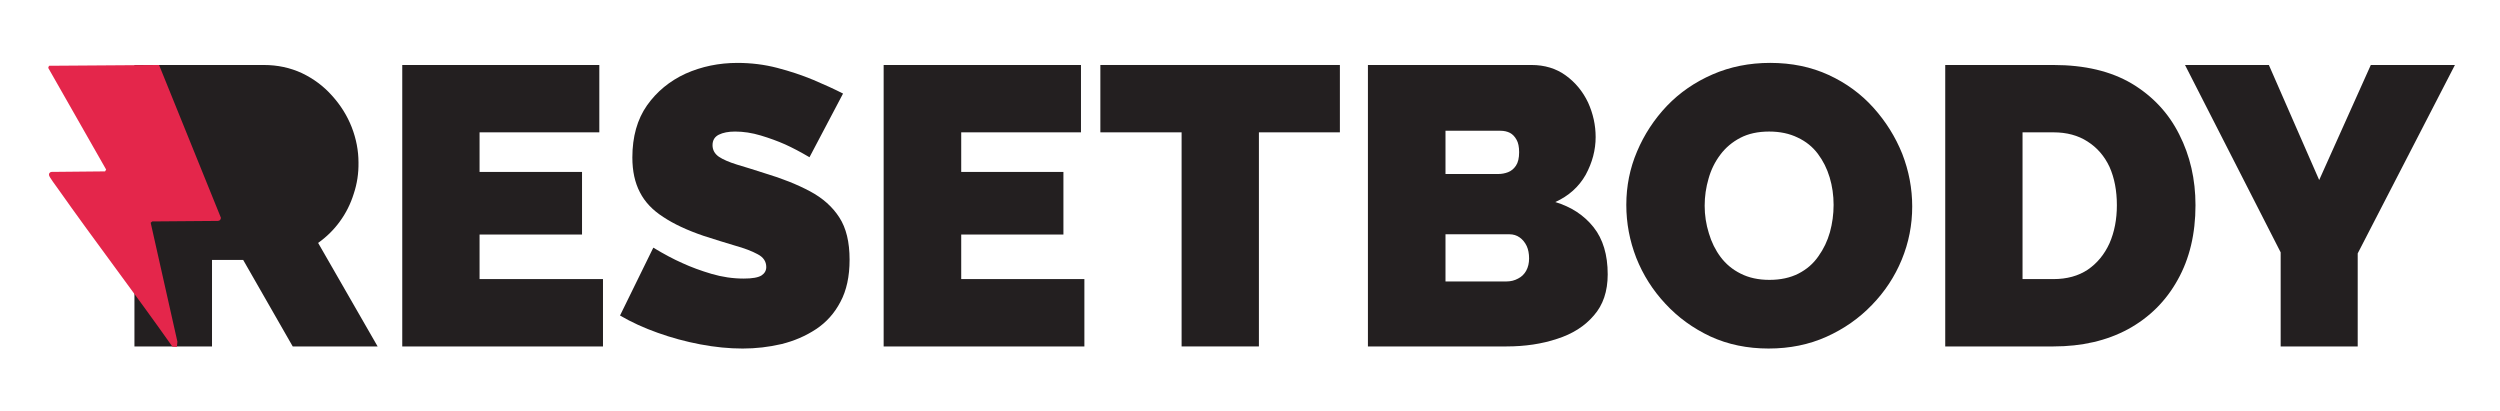
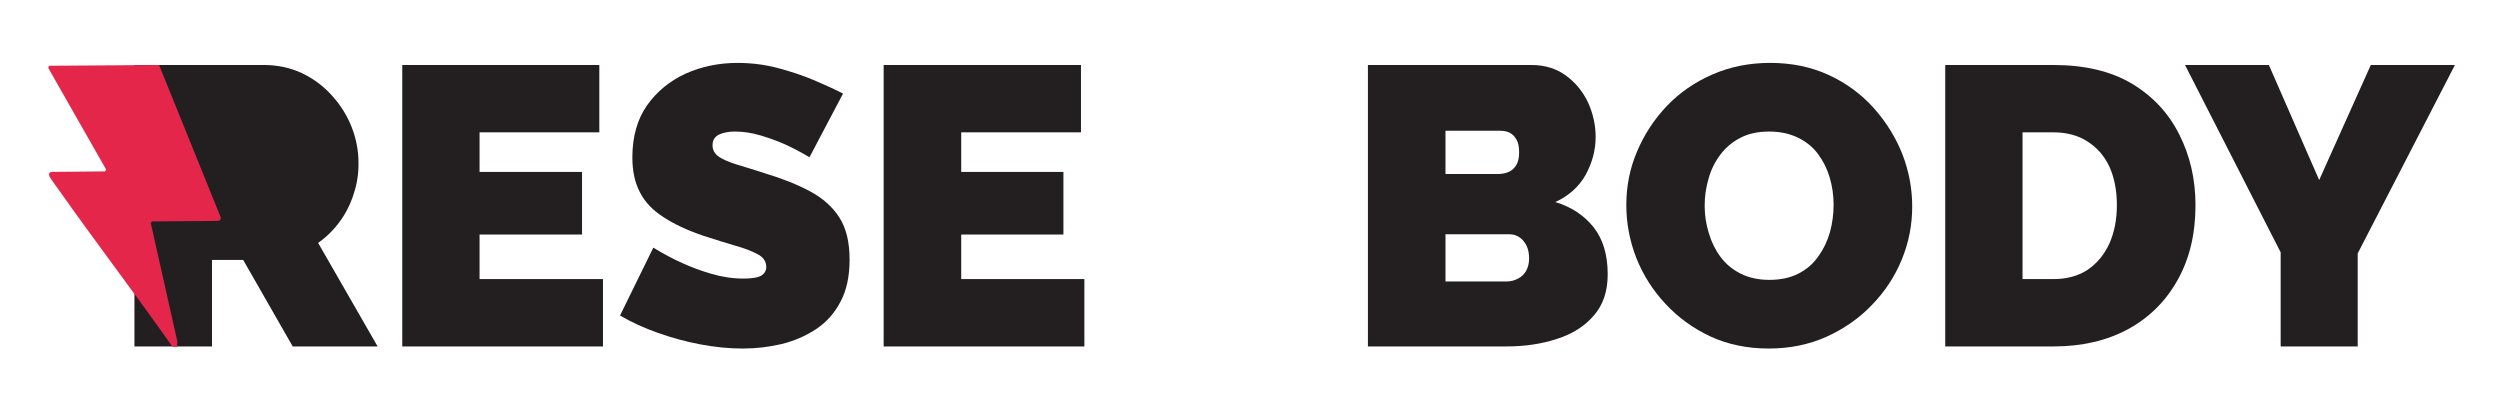
<svg xmlns="http://www.w3.org/2000/svg" version="1.2" viewBox="0 0 954 157" width="954" height="157">
  <style>.a{fill:#231f20}.b{fill:#e4264b}</style>
  <path class="a" d="m121.4 92.7q4.9-3.5 8.3-8.2 3.5-4.8 5.3-10.6 1.9-5.7 1.8-11.9 0-6.8-2.6-13.5-2.6-6.6-7.5-12-4.8-5.4-11.5-8.6-6.7-3.1-14.5-3.1h-49.4v107.4h29.6v-33h11.9l18.9 33h32.4z" />
  <path class="a" d="m230.1 106.5v25.7h-76.6v-107.4h75.2v25.7h-45.7v15.1h39.1v23.9h-39.1v17z" />
  <path class="a" d="m308.9 60q-5.1-3-9.3-4.9-4.3-1.9-9.3-3.4-5-1.5-9.8-1.5-3.8 0-6.2 1.2-2.4 1.2-2.4 4 0 2.7 2.4 4.4 2.4 1.6 6.9 3 4.4 1.3 10.6 3.3 10 3 17.3 6.9 7.3 3.9 11.2 10 3.9 6 3.9 16.1 0 9.6-3.5 16.1-3.4 6.5-9.3 10.4-5.9 3.9-13.2 5.7-7.3 1.7-14.8 1.7-7.8 0-16.2-1.6-8.4-1.6-16.2-4.4-7.9-2.8-14.4-6.6l12.7-25.9q6.1 3.7 11.1 5.9 5 2.3 11.1 4.1 6.1 1.8 12.3 1.8 4.9 0 6.8-1.2 1.8-1.2 1.8-3.2 0-3.2-3.3-4.9-3.3-1.8-8.7-3.3-5.4-1.6-11.9-3.7-9.4-3.2-15.4-7.2-6.1-3.9-8.9-9.4-2.9-5.5-2.9-13.3 0-11.9 5.6-19.9 5.6-7.9 14.7-12.1 9.2-4.1 19.8-4.1 7.9 0 15.2 1.9 7.3 1.9 13.8 4.6 6.4 2.7 11.3 5.2z" />
  <path class="a" d="m413.8 106.5v25.7h-76.6v-107.4h75.3v25.7h-45.7v15.1h39v23.9h-39v17z" />
-   <path class="a" d="m511.3 50.5h-30.9v81.7h-29.5v-81.7h-31v-25.7h91.4z" />
  <path fill-rule="evenodd" class="a" d="m613.5 104.7q0 9.7-5.3 15.7-5.2 6.1-14 8.9-8.7 2.9-19.3 2.9h-52.9v-107.4h62.4q7.6 0 13.1 4 5.5 4 8.5 10.3 2.9 6.4 2.9 13.2 0 7.4-3.8 14.4-3.9 6.9-11.6 10.4 9.2 2.8 14.6 9.6 5.4 6.8 5.4 18zm-61.9-54.8v16.5h20.1q2 0 3.8-0.7 1.8-0.7 3-2.5 1.2-1.8 1.2-5.1 0-3.1-1-4.8-1-1.8-2.5-2.6-1.6-0.8-3.6-0.8zm31.9 48.7q0-2.7-0.9-4.7-1-2.1-2.7-3.3-1.7-1.2-3.9-1.2h-24.4v18h23.3q2.4 0 4.4-1.1 2-1 3.1-3 1.1-2 1.1-4.7z" />
  <path fill-rule="evenodd" class="a" d="m674.9 133q-12.2 0-22.2-4.6-10-4.7-17.2-12.5-7.2-7.7-11.1-17.5-3.8-9.8-3.8-20.2 0-10.8 4.1-20.4 4.1-9.7 11.4-17.4 7.3-7.6 17.4-12 10.1-4.4 22-4.4 12.3 0 22.3 4.6 10 4.6 17.1 12.5 7.1 7.9 11 17.6 3.8 9.8 3.8 20.1 0 10.6-4 20.3-4 9.7-11.4 17.3-7.3 7.6-17.3 12.1-10 4.5-22.1 4.5zm-24.4-54.5q0 5.4 1.6 10.5 1.5 5.1 4.5 9.1 3 4 7.6 6.3 4.7 2.4 11 2.4 6.4 0 11.1-2.4 4.7-2.4 7.6-6.6 3-4.2 4.4-9.2 1.4-5.1 1.4-10.4 0-5.5-1.5-10.5-1.5-5-4.5-9-3-4-7.7-6.2-4.7-2.3-10.9-2.3-6.4 0-11 2.4-4.6 2.4-7.6 6.4-3.1 4.1-4.5 9.1-1.5 5.1-1.5 10.4z" />
  <path fill-rule="evenodd" class="a" d="m742.3 132.2v-107.4h41.3q17.9 0 29.9 7.1 12 7.2 18.1 19.4 6.2 12.2 6.2 27 0 16.4-6.8 28.5-6.7 12.1-18.9 18.8-12.2 6.6-28.5 6.6zm65.5-53.9q0-8.3-2.8-14.6-2.9-6.2-8.4-9.7-5.4-3.5-13-3.5h-11.8v56h11.8q7.7 0 13.1-3.6 5.4-3.7 8.3-10.1 2.8-6.4 2.8-14.5z" />
  <path class="a" d="m865.8 24.8l19.2 43.9 19.7-43.9h32.1l-37.1 71.9v35.5h-29.4v-35.9l-36.5-71.5z" />
  <path class="a" d="" />
  <path class="b" d="m60.7 24.8l-42 0.3-0.3 0.8 22.1 38.8-0.4 0.7-20.5 0.2c-0.6 0.1-1 0.6-0.9 1.2 0 0.7 2.8 4.3 3.4 5.2 14.3 20.3 29.4 40 43.7 60.3l1.7 0.1 0.2-2-10.2-45.4 0.6-0.5 25-0.2c0.7 0 1.2-0.5 1.2-1.2z" />
</svg>